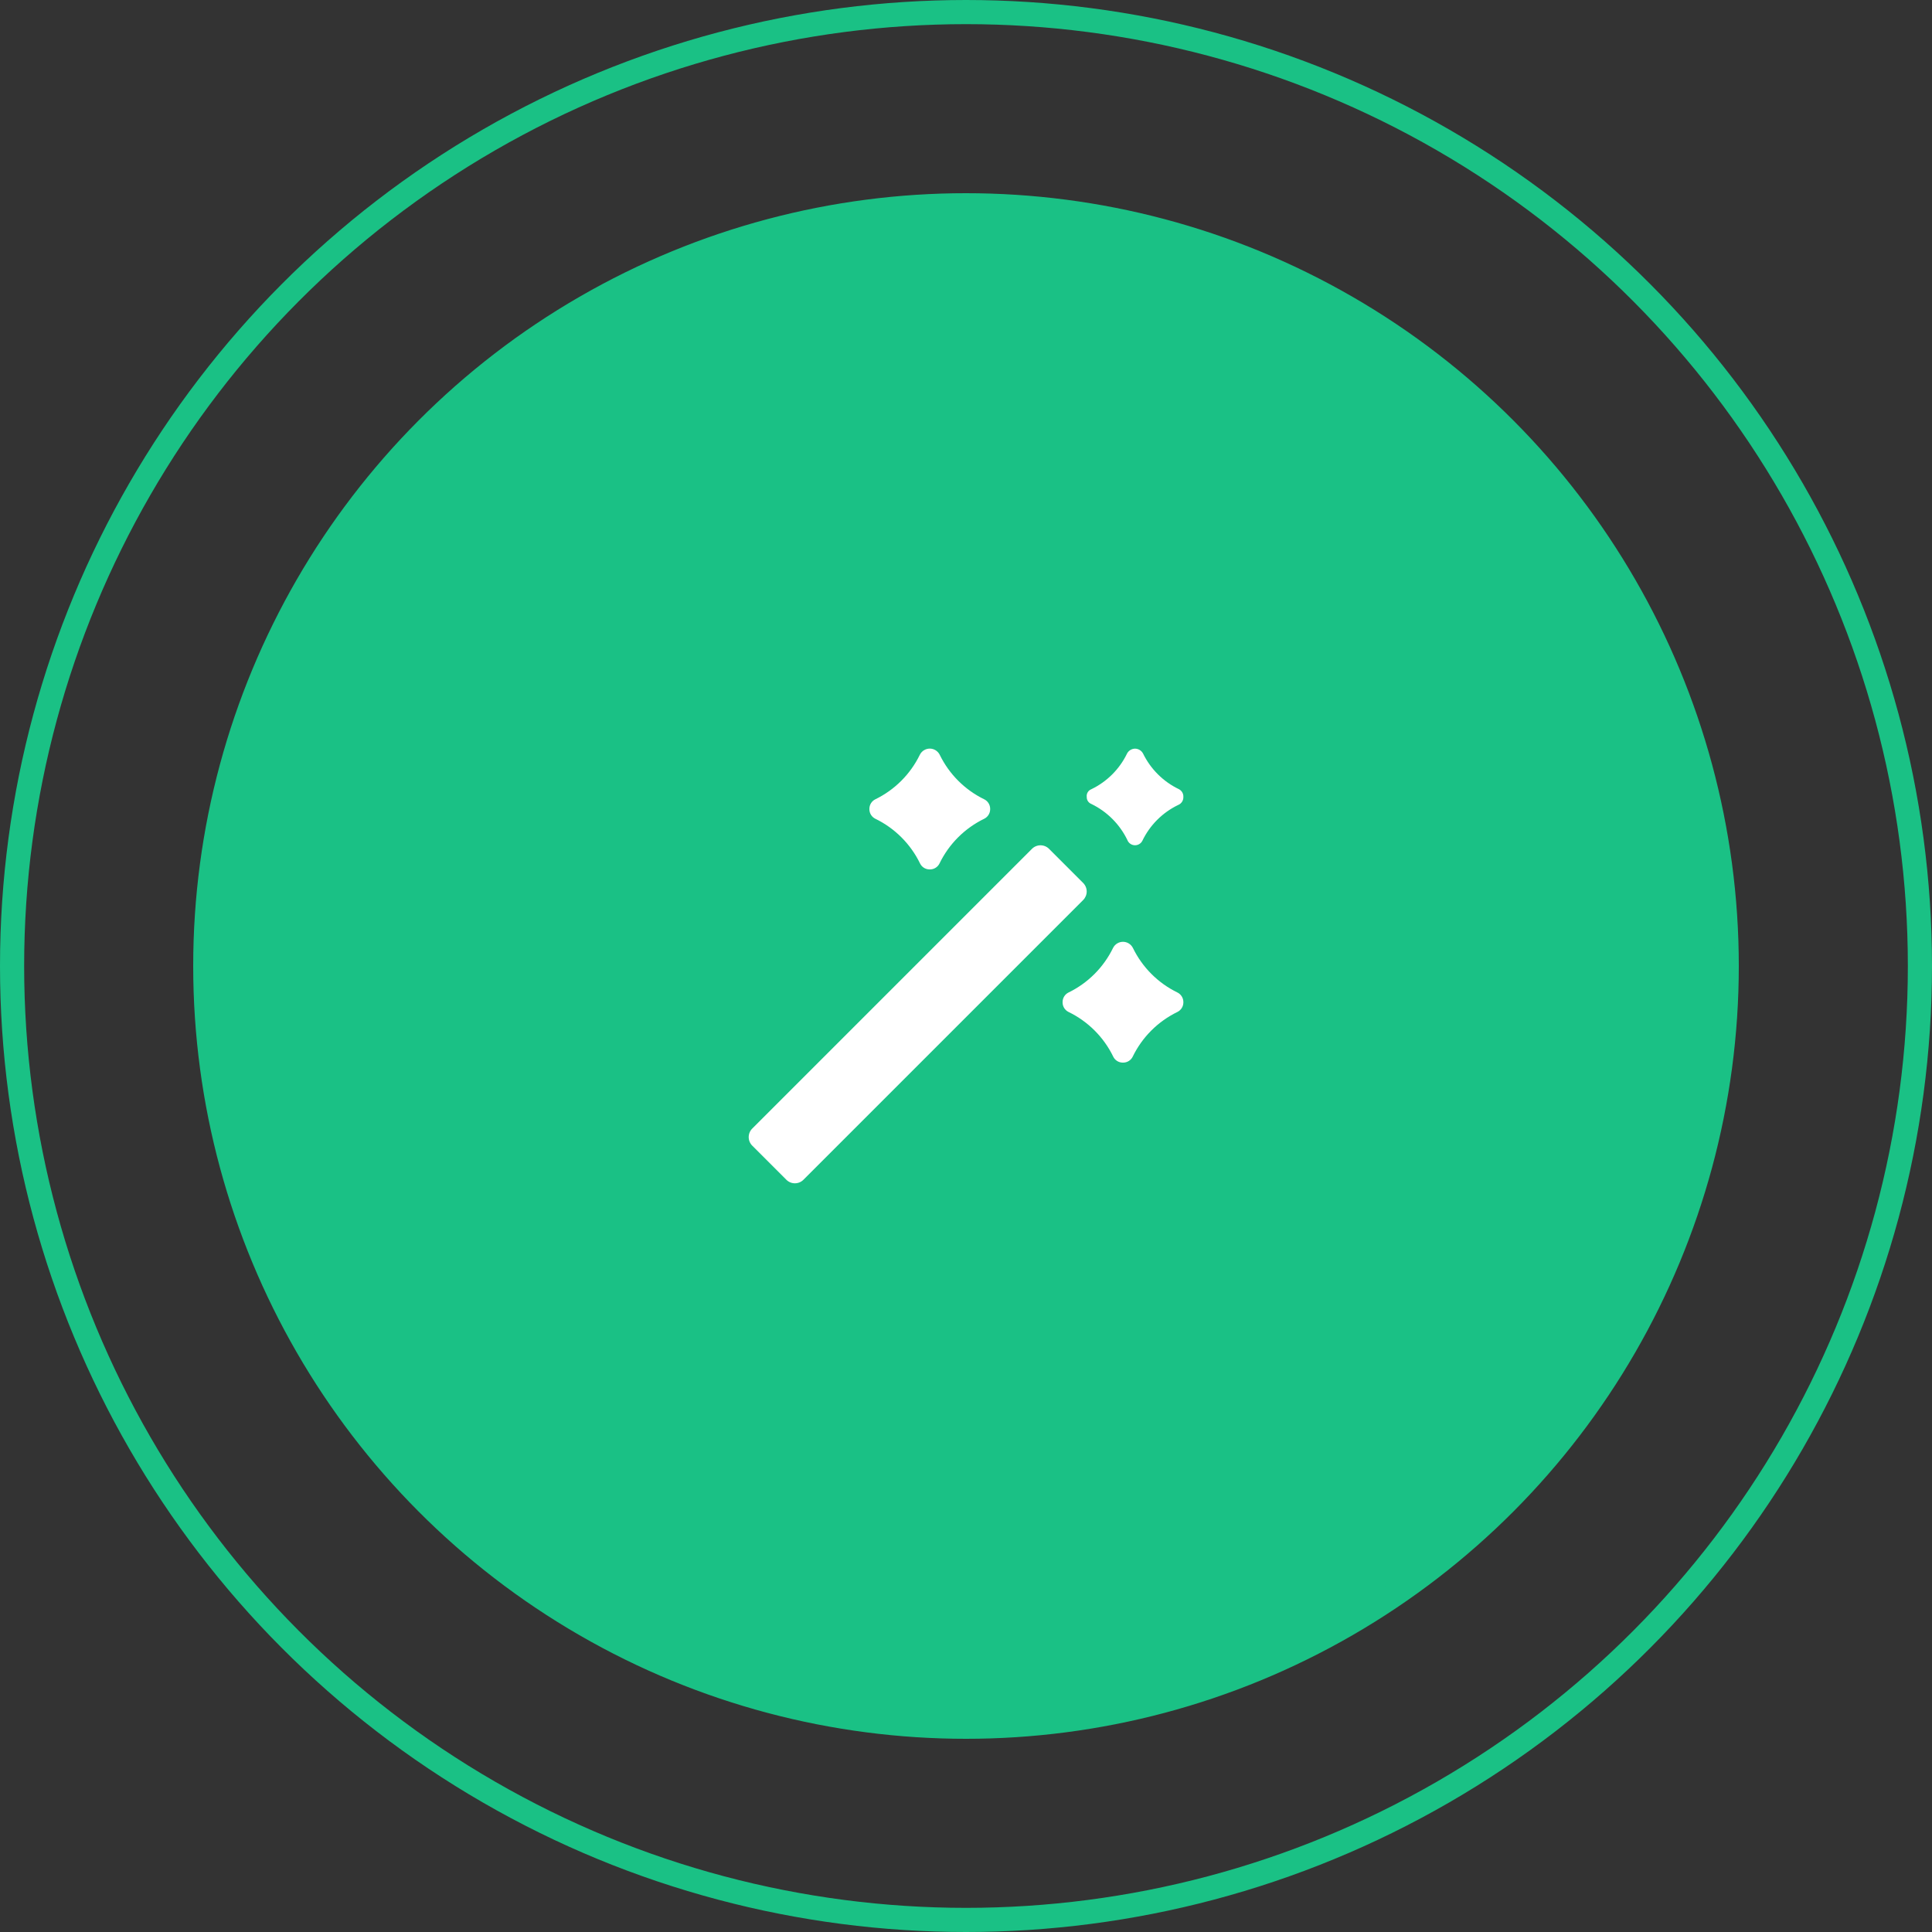
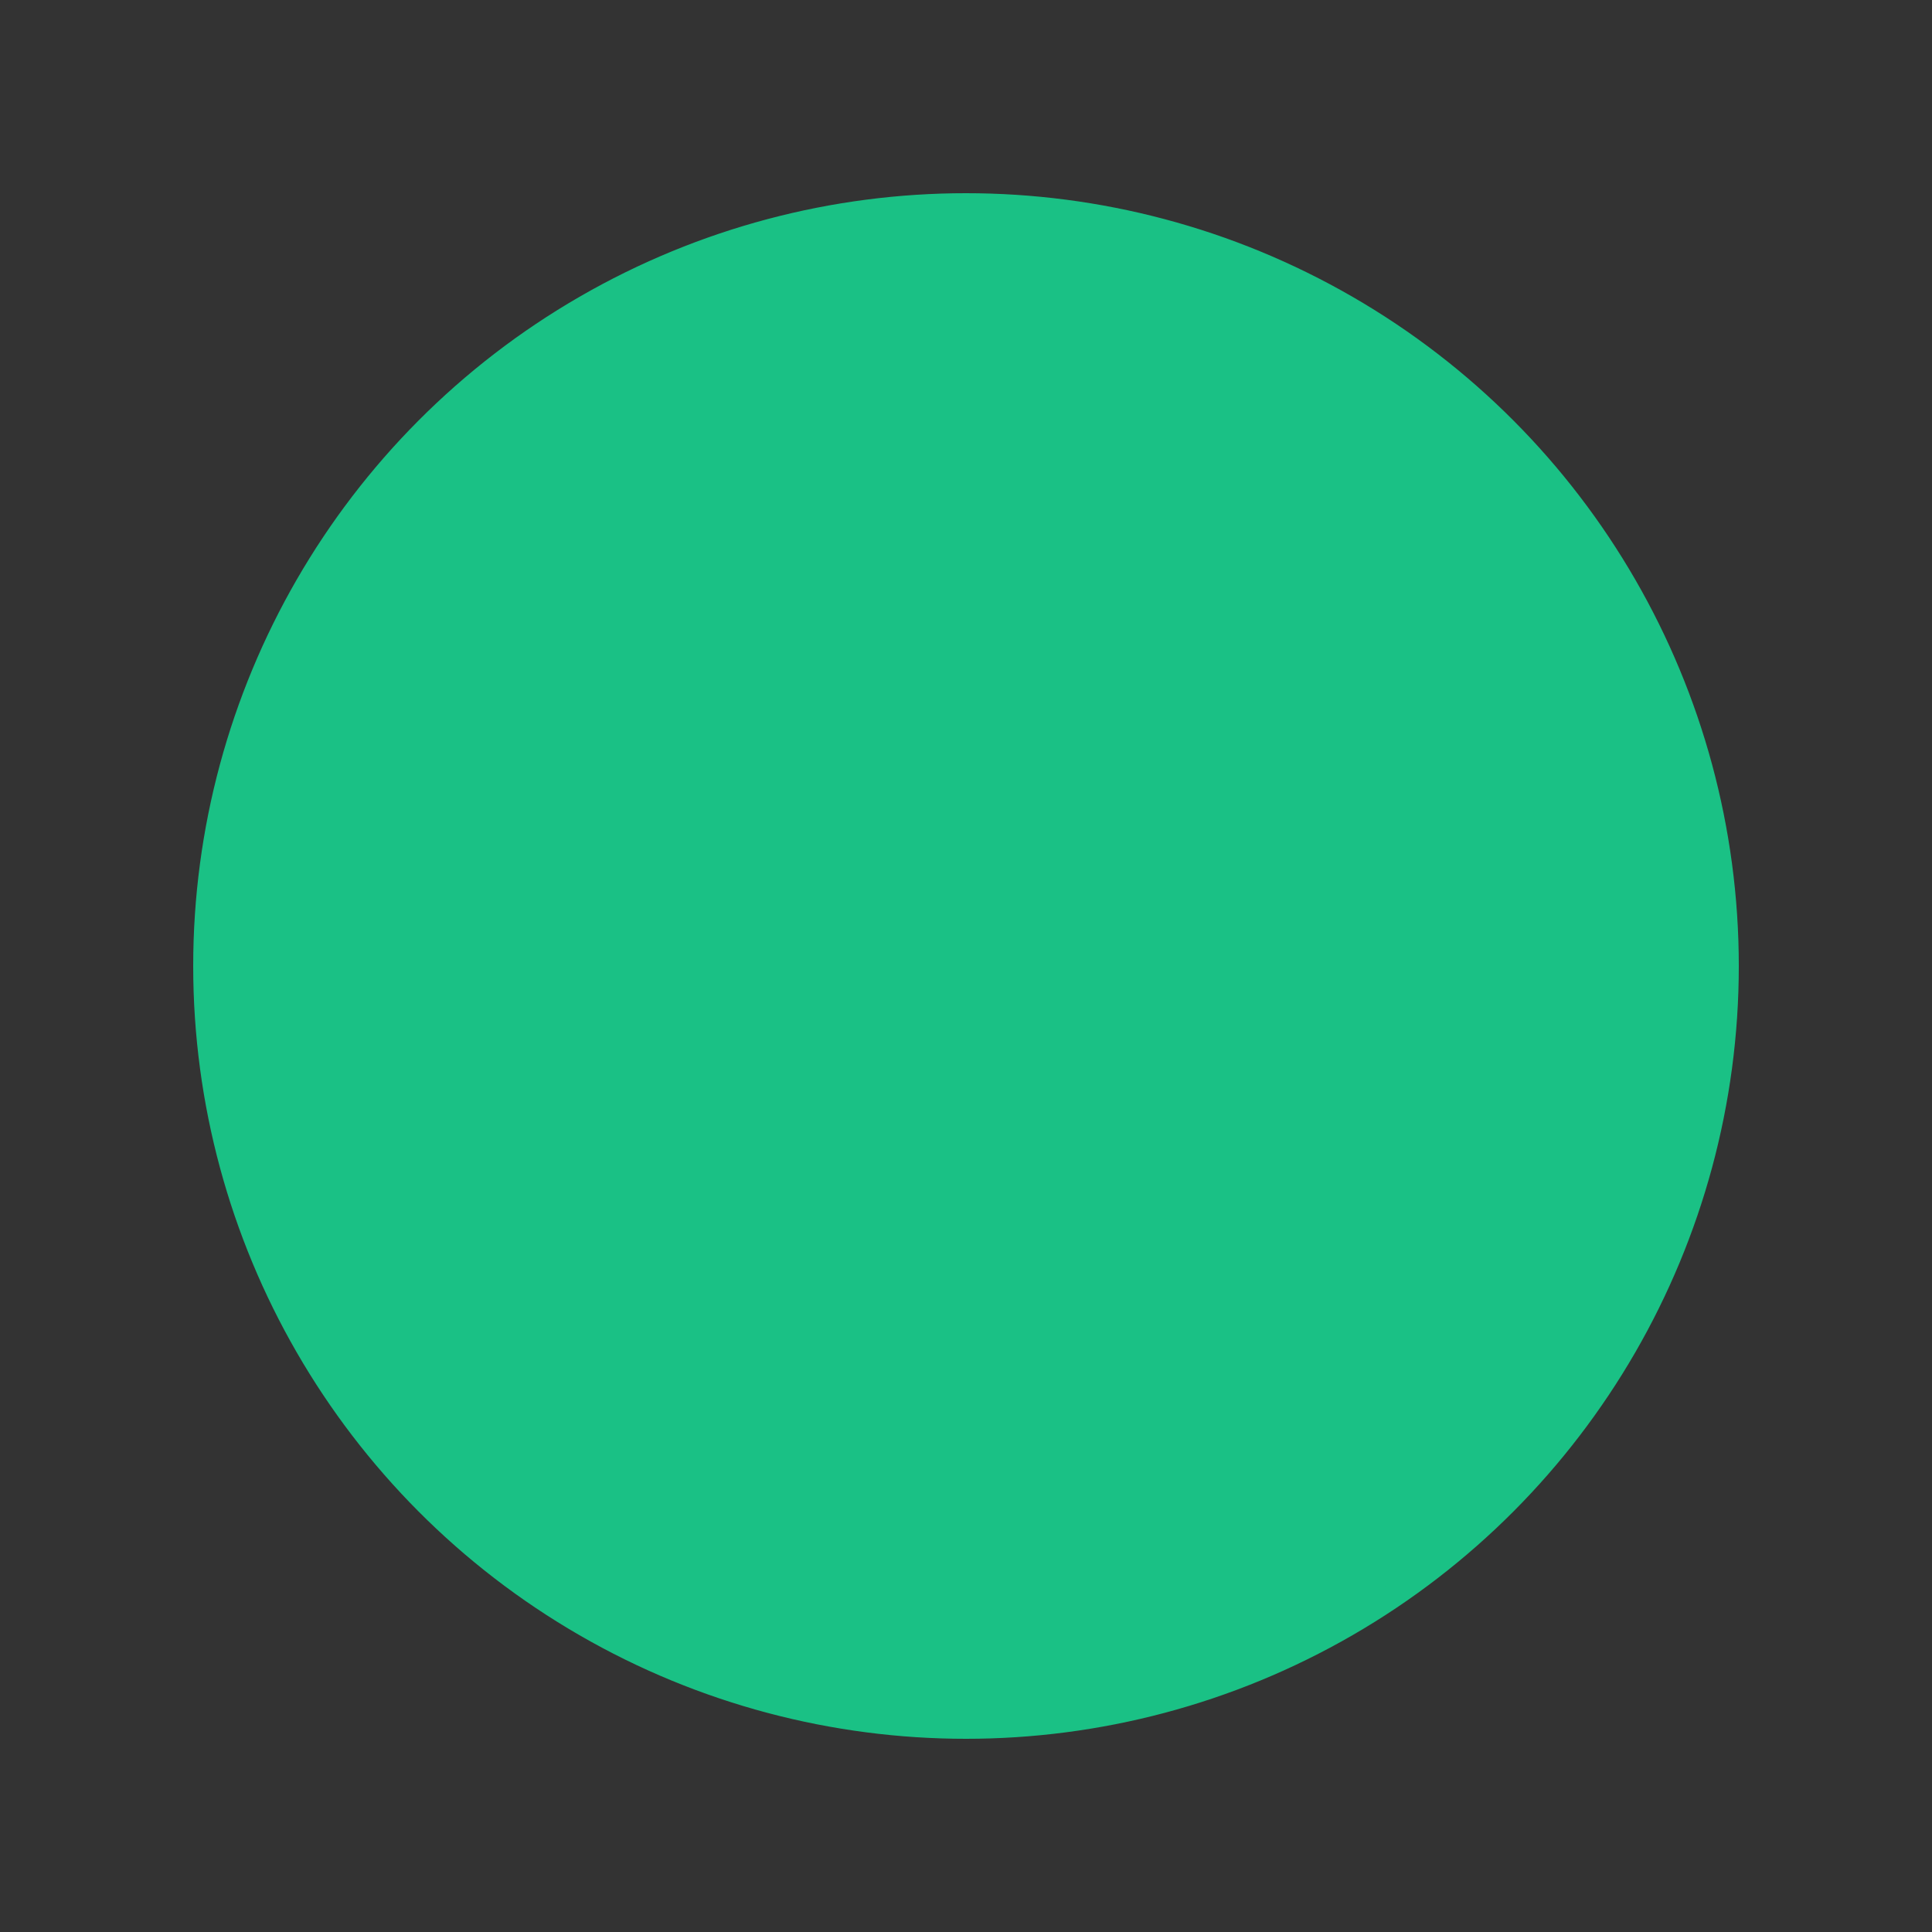
<svg xmlns="http://www.w3.org/2000/svg" width="80" height="80" viewBox="0 0 80 80" fill="none">
  <rect x="0" y="0" width="80" height="80" fill="#333333" stroke="none" />
-   <circle cx="40" cy="40" r="39.5" stroke="#1AC185" />
  <circle cx="40" cy="40" r="31.5" fill="#1AC185" stroke="#1AC185" />
-   <path fill-rule="evenodd" clip-rule="evenodd" d="M38.1 35.76C37.707 34.948 37.052 34.293 36.24 33.9C36.099 33.828 36.008 33.687 36 33.53V33.47C36.008 33.313 36.099 33.171 36.24 33.1C37.047 32.708 37.698 32.057 38.09 31.25C38.168 31.096 38.327 30.998 38.5 30.998C38.673 30.998 38.831 31.096 38.91 31.25C39.302 32.057 39.953 32.708 40.76 33.1C40.9 33.171 40.992 33.313 41 33.47V33.53C40.992 33.687 40.9 33.828 40.76 33.9C39.948 34.293 39.292 34.948 38.9 35.76C38.828 35.901 38.687 35.992 38.53 36H38.47C38.312 35.992 38.171 35.901 38.1 35.76ZM33.27 48.85L44.85 37.27C44.944 37.176 44.998 37.048 44.998 36.915C44.998 36.782 44.944 36.654 44.85 36.56L43.44 35.15C43.346 35.055 43.218 35.002 43.085 35.002C42.952 35.002 42.824 35.055 42.73 35.15L31.15 46.73C31.055 46.824 31.002 46.952 31.002 47.085C31.002 47.218 31.055 47.346 31.15 47.44L32.56 48.85C32.654 48.945 32.782 48.998 32.915 48.998C33.048 48.998 33.176 48.945 33.27 48.85ZM48.82 32.68C48.17 32.369 47.645 31.847 47.33 31.2C47.264 31.078 47.138 31.002 47 31C46.862 31.002 46.735 31.078 46.67 31.2C46.358 31.847 45.837 32.368 45.19 32.68C45.06 32.73 44.981 32.862 45 33C44.995 33.127 45.071 33.243 45.19 33.29C45.84 33.605 46.365 34.13 46.68 34.78C46.73 34.913 46.858 35.001 47 35C47.125 35 47.241 34.931 47.3 34.82C47.612 34.168 48.138 33.642 48.79 33.33C48.922 33.275 49.007 33.143 49 33C49.008 32.867 48.937 32.742 48.82 32.68ZM46.1 43.76C45.707 42.948 45.052 42.293 44.24 41.9C44.099 41.828 44.008 41.687 44 41.53V41.47C44.008 41.313 44.099 41.171 44.24 41.1C45.047 40.708 45.698 40.057 46.09 39.25C46.168 39.096 46.327 38.998 46.5 38.998C46.673 38.998 46.831 39.096 46.91 39.25C47.302 40.057 47.953 40.708 48.76 41.1C48.9 41.171 48.992 41.313 49 41.47V41.53C48.992 41.687 48.9 41.828 48.76 41.9C47.948 42.293 47.292 42.948 46.9 43.76C46.828 43.901 46.687 43.992 46.53 44H46.47C46.312 43.992 46.171 43.901 46.1 43.76Z" fill="white" />
</svg>